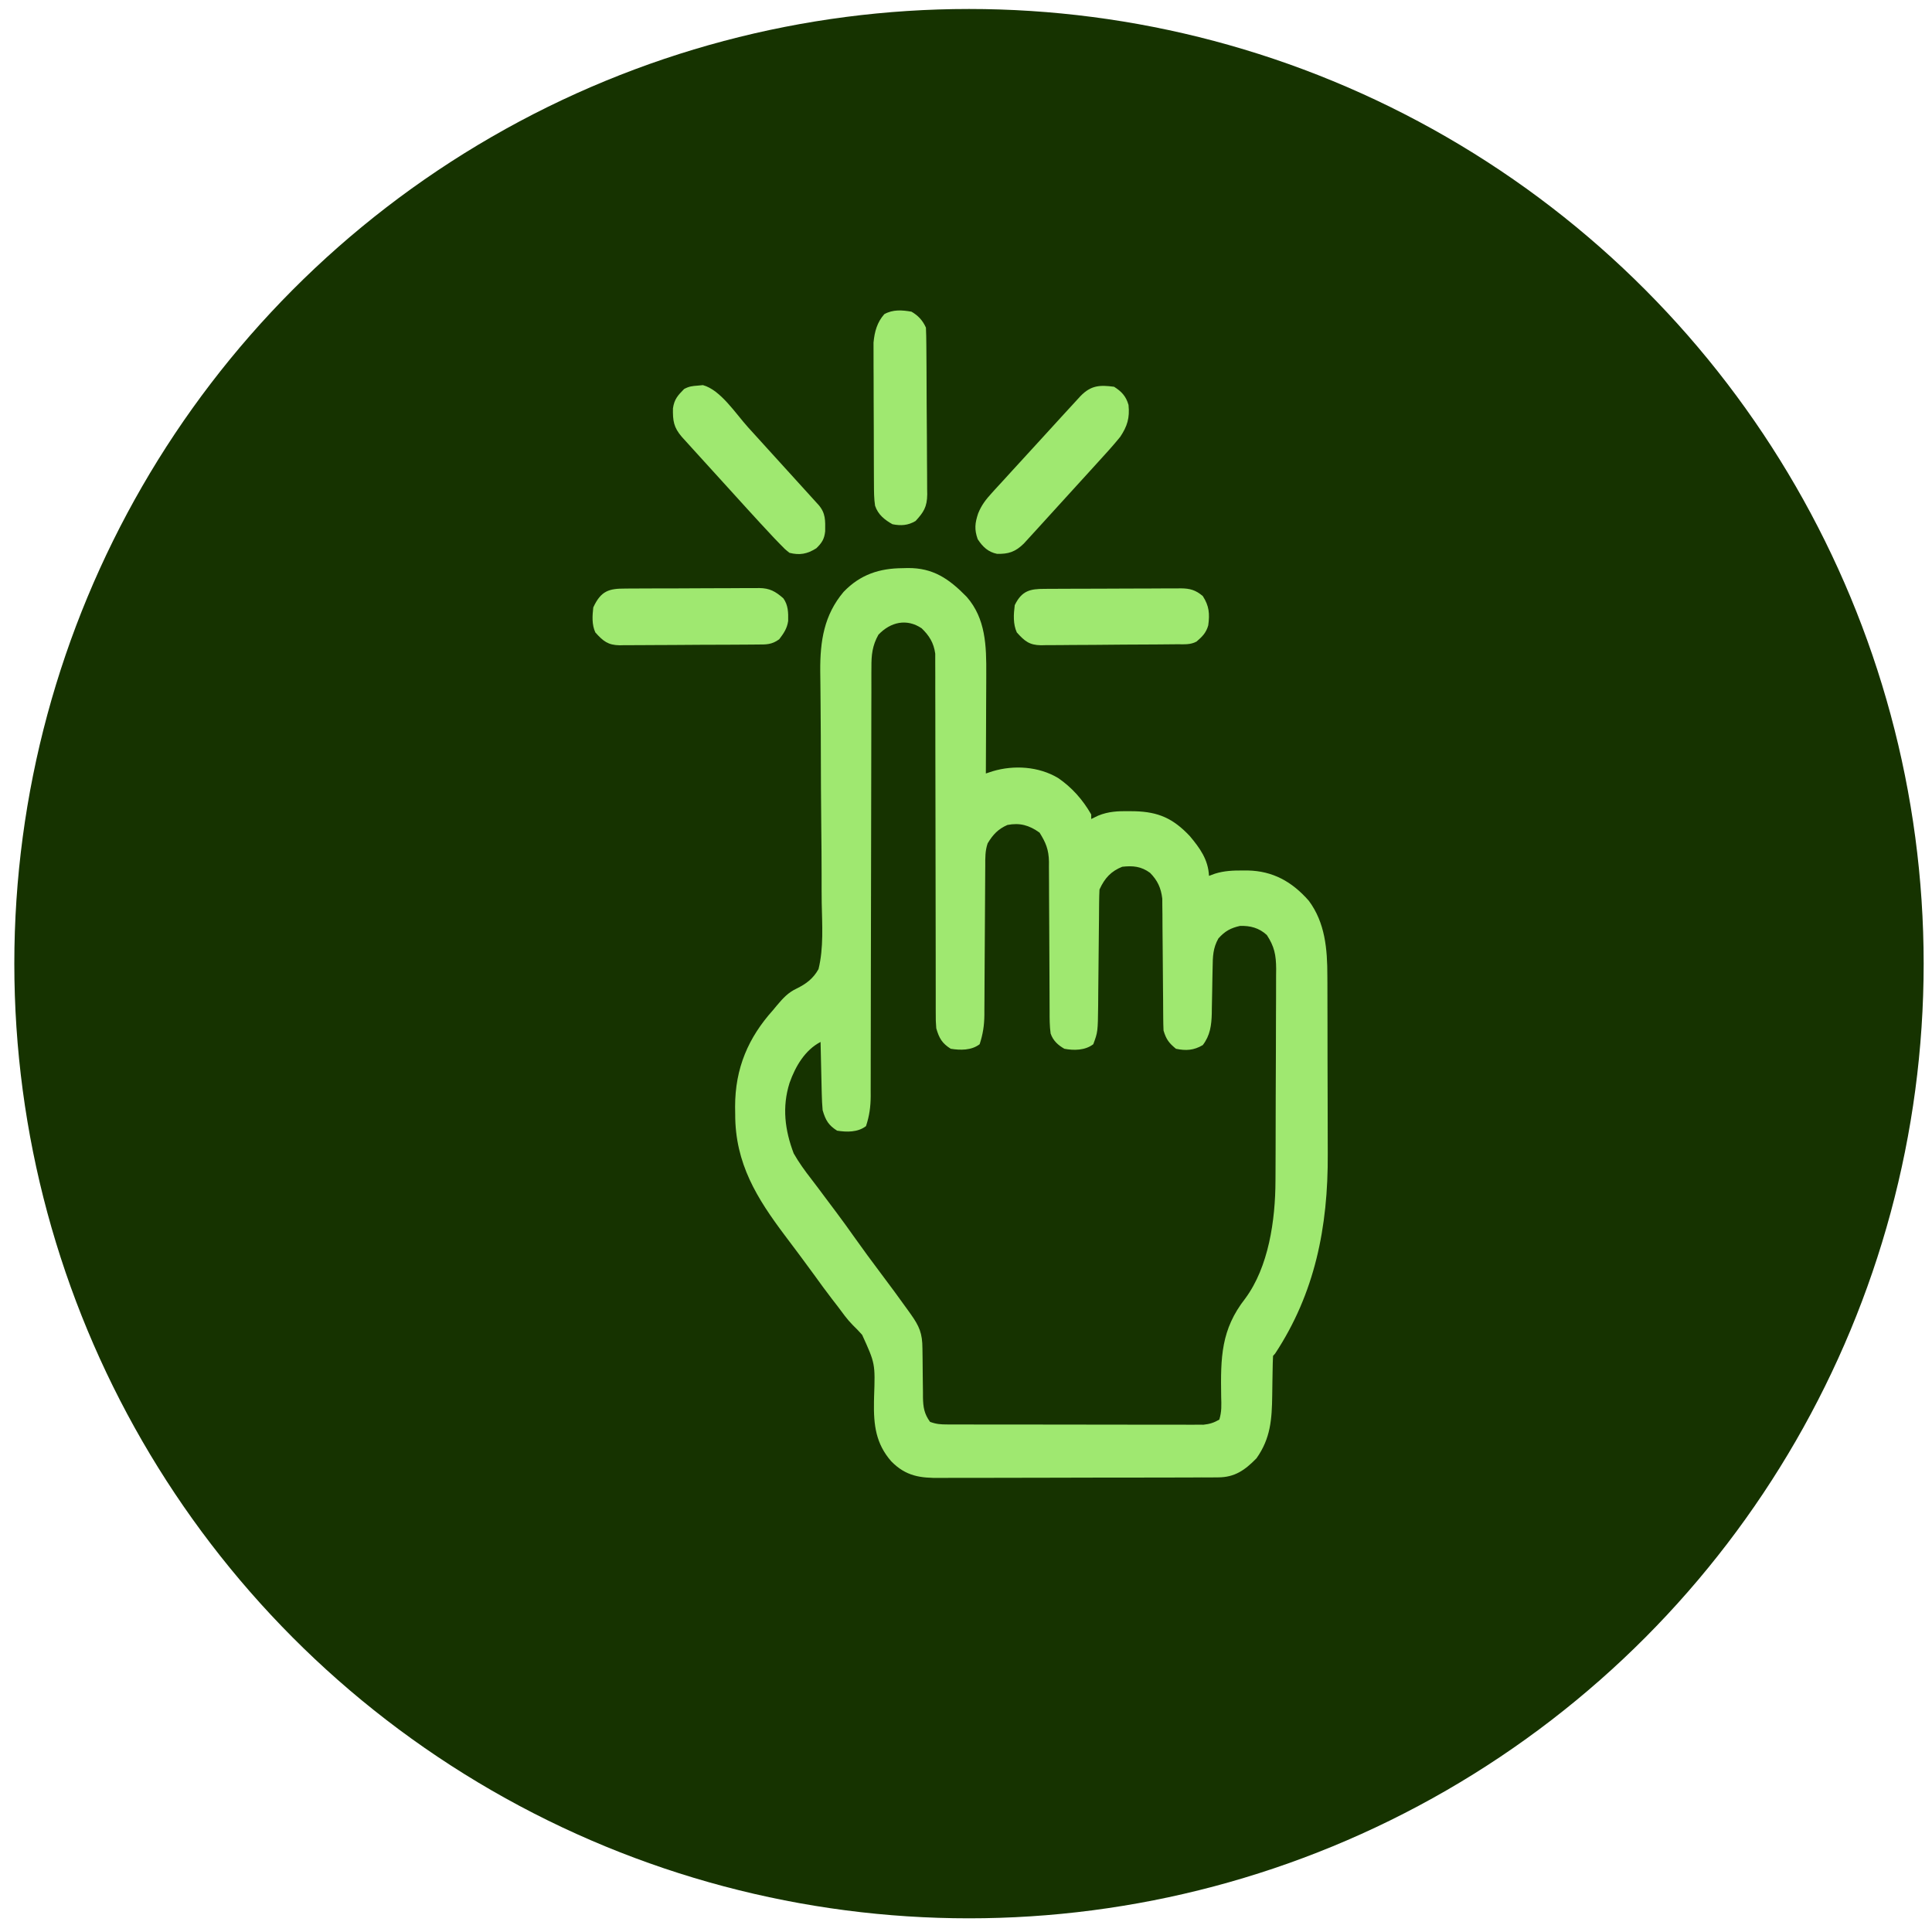
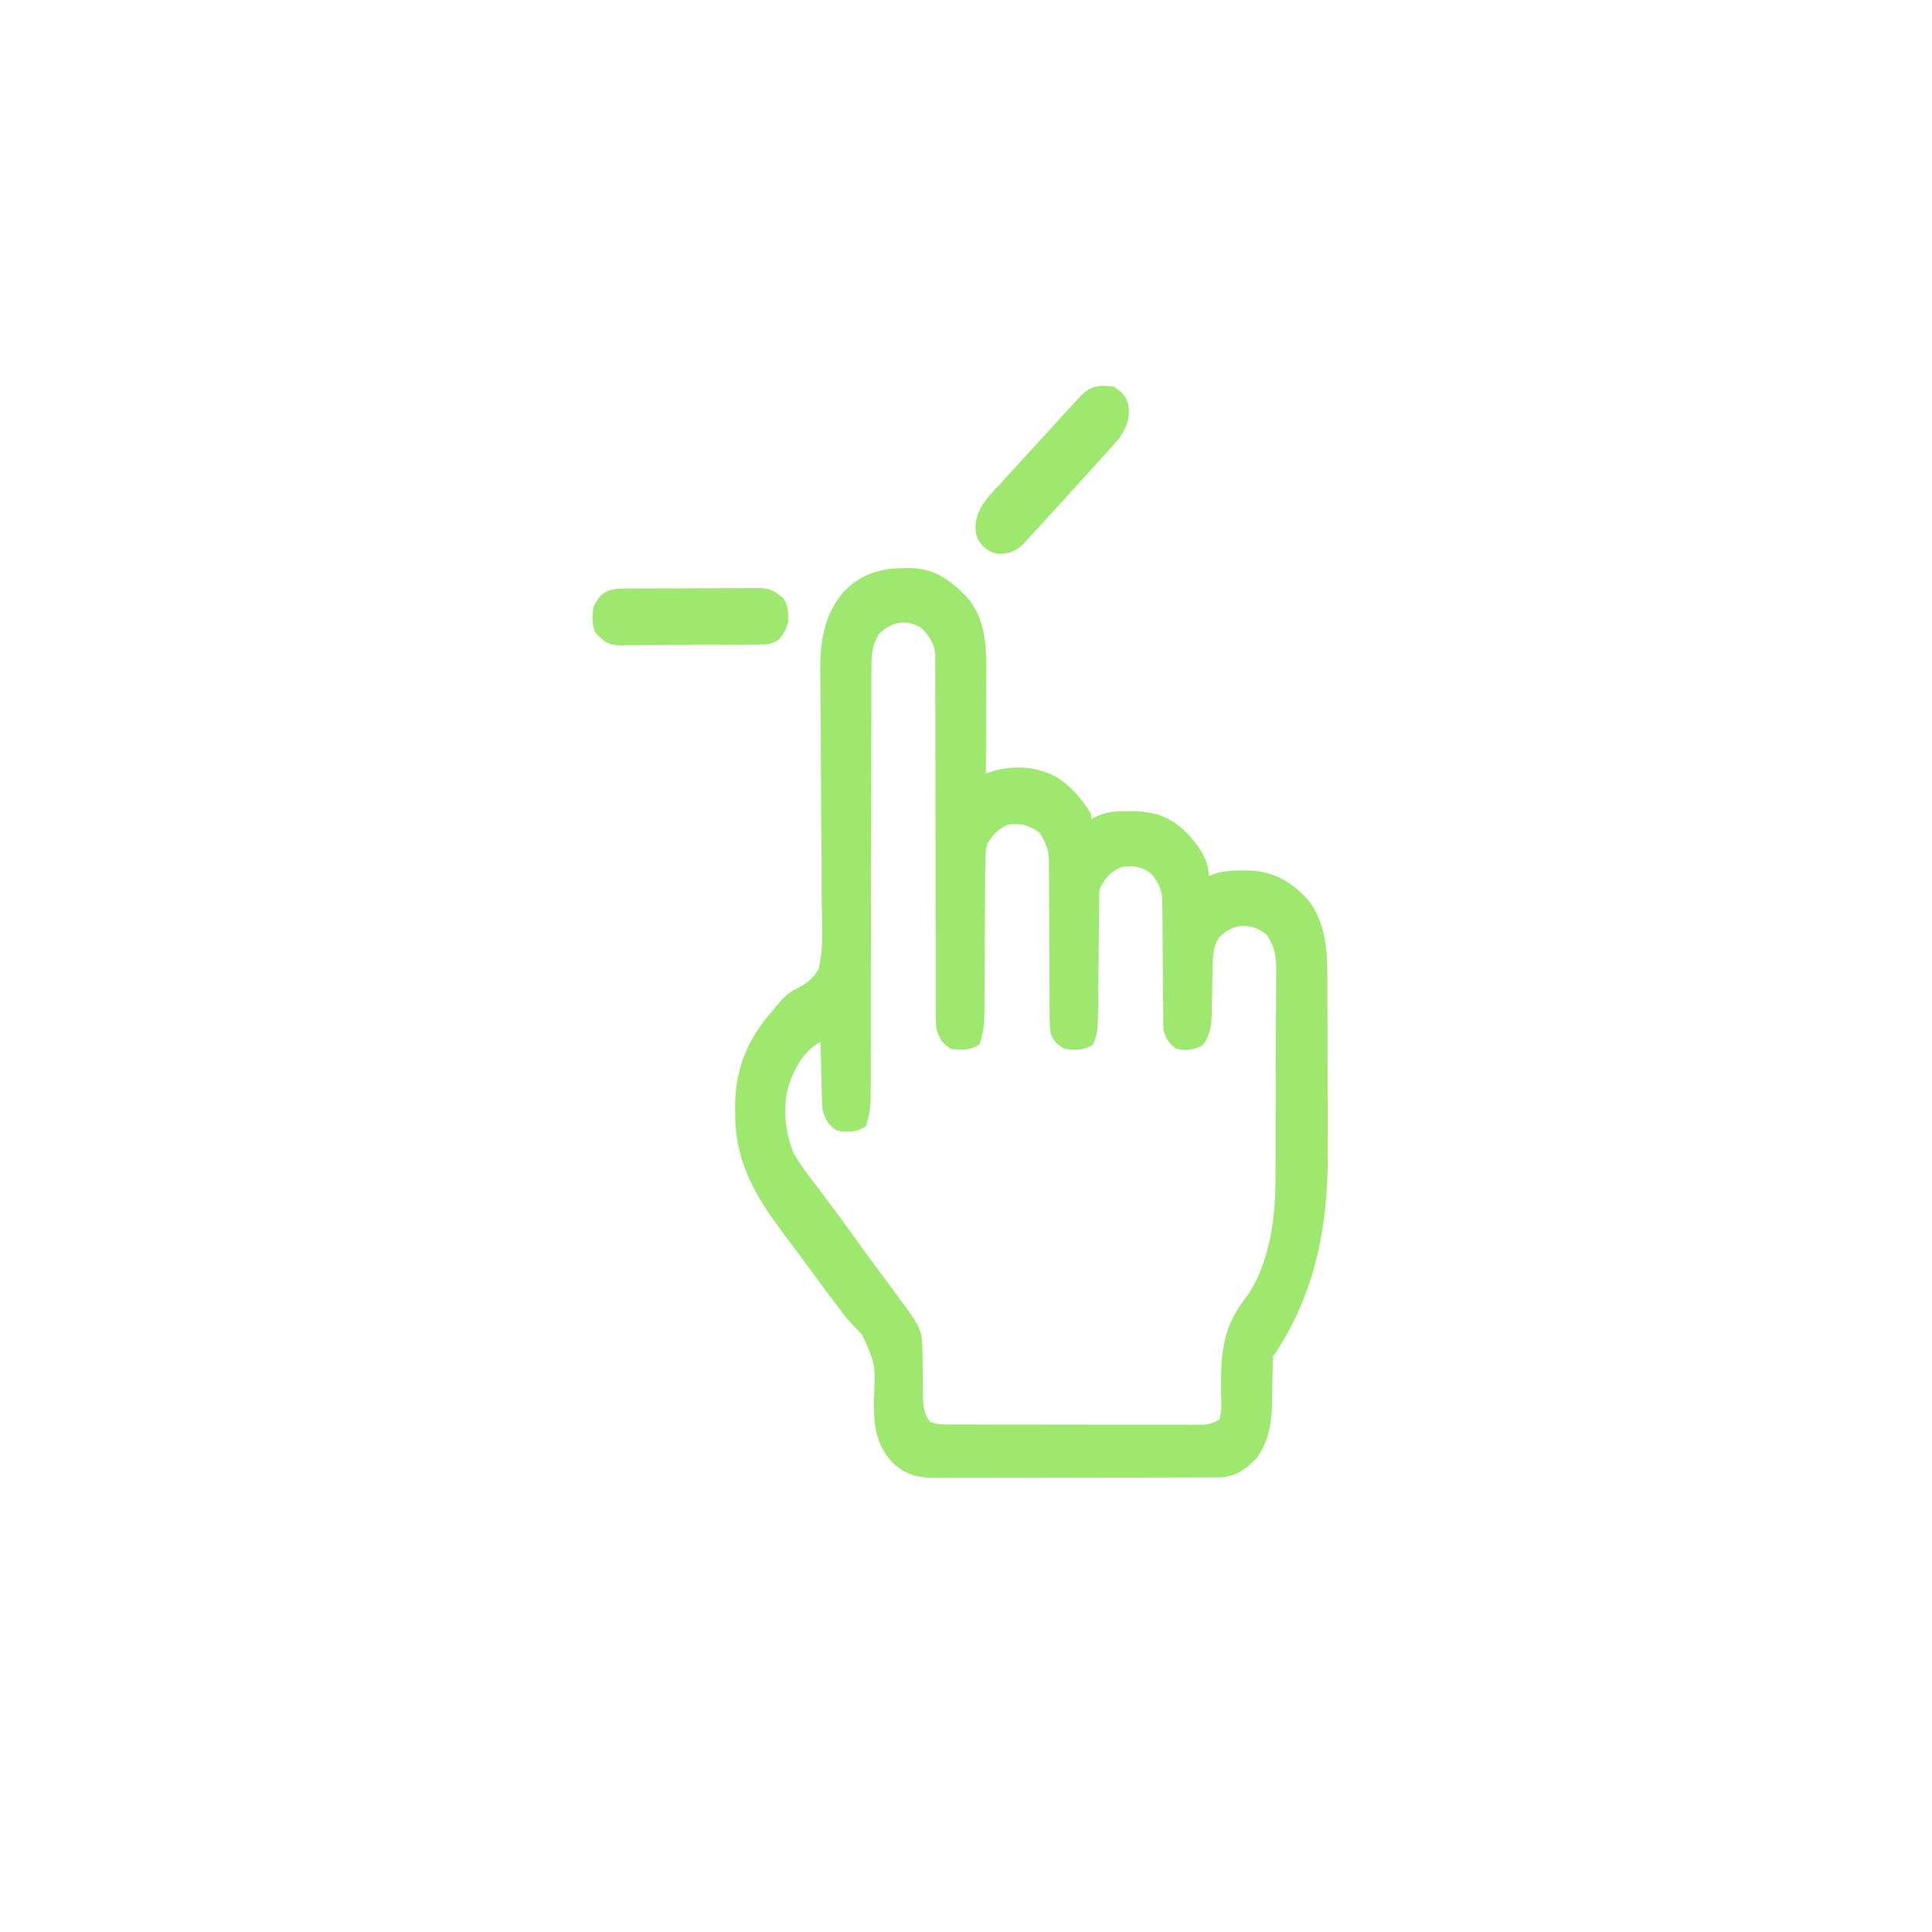
<svg xmlns="http://www.w3.org/2000/svg" width="126" height="126" viewBox="0 0 126 126" fill="none">
-   <circle cx="63.195" cy="62.847" r="62.261" fill="#163300" />
  <path d="M58.854 37.055C58.971 37.052 59.087 37.049 59.207 37.046C60.845 37.035 61.879 37.729 63.048 38.928C64.282 40.34 64.335 42.105 64.321 43.969C64.321 44.154 64.32 44.34 64.32 44.532C64.319 45.021 64.316 45.511 64.313 46C64.31 46.502 64.309 47.003 64.308 47.504C64.305 48.485 64.3 49.465 64.295 50.445C64.511 50.373 64.511 50.373 64.732 50.3C66.121 49.884 67.74 49.98 69.011 50.742C69.901 51.352 70.605 52.139 71.167 53.116C71.167 53.214 71.167 53.312 71.167 53.413C71.391 53.304 71.391 53.304 71.619 53.194C72.293 52.917 72.921 52.894 73.634 52.903C73.76 52.904 73.885 52.906 74.014 52.907C75.531 52.95 76.502 53.361 77.603 54.535C78.241 55.301 78.797 56.047 78.847 57.122C78.977 57.074 79.107 57.026 79.241 56.977C79.84 56.79 80.417 56.768 81.037 56.77C81.206 56.77 81.206 56.77 81.379 56.77C82.986 56.805 84.245 57.474 85.359 58.748C86.418 60.172 86.569 61.885 86.567 63.66C86.568 63.817 86.569 63.974 86.57 64.136C86.573 64.652 86.573 65.168 86.573 65.683C86.574 66.046 86.575 66.409 86.576 66.771C86.578 67.531 86.578 68.291 86.578 69.05C86.578 70.015 86.582 70.98 86.586 71.944C86.589 72.694 86.59 73.443 86.59 74.193C86.59 74.548 86.591 74.903 86.593 75.258C86.619 80.052 85.744 84.354 83.159 88.279C83.115 88.328 83.07 88.377 83.025 88.428C83.008 88.754 83 89.08 82.996 89.407C82.992 89.61 82.989 89.814 82.985 90.018C82.979 90.339 82.974 90.66 82.971 90.981C82.951 92.571 82.865 93.805 81.947 95.104C81.18 95.893 80.515 96.346 79.453 96.35C79.192 96.352 79.192 96.352 78.926 96.355C78.734 96.355 78.543 96.354 78.352 96.353C78.15 96.355 77.947 96.356 77.744 96.357C77.195 96.361 76.646 96.361 76.097 96.361C75.638 96.361 75.179 96.362 74.72 96.363C73.637 96.366 72.553 96.367 71.469 96.366C70.353 96.365 69.237 96.368 68.121 96.374C67.162 96.378 66.202 96.38 65.242 96.379C64.67 96.379 64.097 96.38 63.525 96.383C62.986 96.387 62.447 96.386 61.909 96.383C61.712 96.383 61.515 96.383 61.318 96.386C60.035 96.399 59.085 96.286 58.123 95.301C57.122 94.152 56.971 92.954 56.998 91.422C57.001 91.316 57.003 91.21 57.005 91.101C57.081 88.929 57.081 88.929 56.227 87.055C56.028 86.83 55.825 86.619 55.61 86.412C55.246 86.046 54.947 85.62 54.635 85.201C54.511 85.041 54.388 84.881 54.264 84.722C53.867 84.206 53.484 83.681 53.103 83.151C52.83 82.775 52.554 82.402 52.277 82.029C52.176 81.894 52.076 81.759 51.973 81.62C51.715 81.273 51.455 80.928 51.195 80.584C49.379 78.168 47.939 75.888 47.948 72.663C47.946 72.505 47.944 72.346 47.941 72.183C47.94 69.649 48.812 67.662 50.416 65.876C50.54 65.725 50.54 65.725 50.667 65.572C51.077 65.088 51.393 64.736 51.956 64.47C52.56 64.172 53.027 63.836 53.38 63.205C53.724 61.82 53.617 60.304 53.59 58.879C53.581 58.301 53.583 57.724 53.583 57.146C53.583 56.052 53.574 54.959 53.561 53.865C53.542 52.262 53.538 50.659 53.533 49.056C53.532 48.819 53.532 48.582 53.531 48.344C53.531 48.228 53.53 48.112 53.53 47.992C53.528 47.307 53.523 46.621 53.516 45.935C53.511 45.507 53.508 45.08 53.505 44.652C53.502 44.361 53.498 44.071 53.494 43.781C53.48 41.787 53.749 40.108 55.014 38.604C56.116 37.453 57.38 37.065 58.854 37.055ZM57.288 41.395C56.891 42.106 56.826 42.713 56.832 43.529C56.831 43.652 56.83 43.775 56.829 43.901C56.828 44.312 56.828 44.723 56.83 45.134C56.829 45.43 56.828 45.725 56.827 46.02C56.825 46.655 56.824 47.29 56.824 47.925C56.824 48.93 56.822 49.934 56.819 50.938C56.813 52.889 56.811 54.84 56.808 56.791C56.805 59.274 56.801 61.757 56.794 64.239C56.791 65.238 56.79 66.236 56.79 67.234C56.789 67.856 56.788 68.477 56.786 69.098C56.786 69.386 56.785 69.674 56.786 69.962C56.786 70.355 56.785 70.748 56.783 71.141C56.784 71.255 56.785 71.369 56.785 71.486C56.78 72.19 56.699 72.778 56.479 73.442C55.945 73.853 55.223 73.841 54.593 73.739C54.037 73.388 53.842 73.063 53.65 72.404C53.619 72.056 53.602 71.707 53.594 71.358C53.591 71.26 53.589 71.162 53.586 71.062C53.578 70.752 53.572 70.442 53.565 70.132C53.56 69.921 53.555 69.71 53.55 69.499C53.537 68.984 53.525 68.468 53.515 67.953C52.517 68.474 51.887 69.51 51.493 70.624C50.997 72.196 51.185 73.697 51.763 75.223C52.102 75.819 52.49 76.353 52.904 76.885C53.209 77.279 53.506 77.68 53.803 78.079C54.046 78.404 54.29 78.728 54.533 79.052C54.943 79.599 55.343 80.153 55.738 80.713C56.288 81.49 56.852 82.253 57.422 83.012C58.026 83.815 58.623 84.622 59.208 85.442C59.3 85.57 59.3 85.57 59.393 85.701C59.955 86.492 60.156 86.951 60.159 87.949C60.162 88.181 60.166 88.413 60.169 88.644C60.173 89.009 60.176 89.374 60.179 89.738C60.182 90.091 60.187 90.443 60.193 90.796C60.193 90.958 60.193 90.958 60.193 91.124C60.204 91.78 60.279 92.215 60.656 92.73C61.069 92.882 61.348 92.898 61.78 92.899C62.004 92.9 62.004 92.9 62.232 92.9C62.396 92.9 62.56 92.9 62.729 92.9C62.901 92.901 63.074 92.901 63.251 92.902C63.724 92.903 64.198 92.903 64.671 92.904C65.066 92.904 65.461 92.904 65.856 92.905C66.789 92.906 67.721 92.906 68.653 92.906C69.615 92.906 70.577 92.908 71.538 92.91C72.364 92.912 73.19 92.913 74.015 92.913C74.508 92.913 75.001 92.913 75.495 92.915C76.044 92.916 76.594 92.916 77.145 92.915C77.308 92.916 77.471 92.916 77.639 92.917C77.789 92.917 77.939 92.916 78.094 92.915C78.224 92.915 78.354 92.916 78.488 92.916C78.884 92.875 79.17 92.787 79.521 92.582C79.682 92.05 79.657 91.645 79.642 91.084C79.601 88.52 79.628 86.71 81.209 84.689C82.736 82.629 83.177 79.585 83.183 77.008C83.184 76.768 83.184 76.768 83.186 76.522C83.189 75.993 83.19 75.464 83.192 74.935C83.192 74.754 83.193 74.573 83.193 74.387C83.196 73.429 83.198 72.472 83.199 71.514C83.201 70.526 83.205 69.538 83.211 68.549C83.214 67.788 83.215 67.028 83.216 66.267C83.216 65.902 83.218 65.538 83.221 65.174C83.224 64.664 83.224 64.154 83.223 63.645C83.224 63.495 83.226 63.345 83.228 63.19C83.222 62.273 83.11 61.728 82.62 60.98C82.107 60.508 81.53 60.365 80.869 60.386C80.275 60.519 79.887 60.722 79.462 61.202C79.105 61.831 79.094 62.383 79.084 63.101C79.079 63.319 79.075 63.536 79.07 63.754C79.064 64.096 79.058 64.438 79.053 64.78C79.047 65.111 79.04 65.441 79.033 65.772C79.032 65.873 79.031 65.974 79.03 66.078C79.011 66.879 78.919 67.535 78.443 68.157C77.861 68.504 77.34 68.536 76.691 68.398C76.24 68.023 76.061 67.799 75.883 67.211C75.869 66.922 75.863 66.633 75.862 66.344C75.86 66.165 75.859 65.987 75.858 65.803C75.856 65.611 75.856 65.418 75.855 65.219C75.853 65.019 75.851 64.819 75.849 64.619C75.841 63.769 75.833 62.919 75.829 62.07C75.826 61.55 75.821 61.03 75.815 60.51C75.812 60.217 75.812 59.923 75.811 59.63C75.809 59.45 75.807 59.27 75.804 59.085C75.803 58.928 75.802 58.77 75.801 58.608C75.717 57.895 75.484 57.413 75.007 56.927C74.427 56.496 73.871 56.45 73.188 56.528C72.467 56.818 72.049 57.257 71.706 58.012C71.691 58.294 71.685 58.577 71.682 58.86C71.68 59.127 71.68 59.127 71.677 59.399C71.675 59.592 71.674 59.785 71.673 59.984C71.671 60.184 71.668 60.384 71.666 60.584C71.656 61.434 71.648 62.284 71.641 63.134C71.637 63.654 71.632 64.173 71.625 64.693C71.622 64.986 71.62 65.279 71.619 65.573C71.597 67.301 71.597 67.301 71.302 68.101C70.77 68.509 70.041 68.518 69.415 68.398C69.015 68.168 68.685 67.883 68.519 67.404C68.451 66.915 68.452 66.429 68.453 65.936C68.452 65.823 68.452 65.71 68.451 65.594C68.45 65.35 68.45 65.105 68.449 64.861C68.448 64.474 68.446 64.086 68.444 63.699C68.436 62.598 68.43 61.496 68.428 60.395C68.427 59.721 68.423 59.047 68.417 58.373C68.415 58.117 68.415 57.86 68.415 57.604C68.415 57.245 68.412 56.885 68.409 56.526C68.409 56.421 68.41 56.316 68.411 56.208C68.397 55.403 68.203 54.951 67.798 54.303C67.116 53.813 66.503 53.647 65.701 53.802C65.106 54.064 64.766 54.413 64.413 54.999C64.245 55.484 64.255 55.956 64.256 56.468C64.255 56.581 64.254 56.694 64.253 56.81C64.251 57.054 64.25 57.299 64.249 57.543C64.248 57.931 64.246 58.318 64.242 58.705C64.236 59.528 64.231 60.351 64.227 61.174C64.222 62.127 64.217 63.079 64.209 64.031C64.206 64.412 64.205 64.793 64.204 65.173C64.202 65.408 64.201 65.643 64.199 65.878C64.199 65.983 64.199 66.088 64.199 66.196C64.191 66.889 64.102 67.454 63.89 68.101C63.356 68.511 62.634 68.5 62.004 68.398C61.449 68.047 61.251 67.722 61.061 67.063C61.027 66.585 61.027 66.585 61.027 66.033C61.026 65.931 61.026 65.829 61.026 65.725C61.025 65.385 61.025 65.044 61.026 64.704C61.026 64.46 61.025 64.216 61.025 63.972C61.024 63.446 61.023 62.921 61.024 62.395C61.024 61.564 61.022 60.733 61.02 59.902C61.013 57.539 61.01 55.176 61.009 52.813C61.009 51.507 61.006 50.202 61.002 48.896C60.999 48.07 60.999 47.244 61 46.418C61.001 45.904 60.999 45.39 60.996 44.876C60.996 44.638 60.996 44.4 60.997 44.161C60.998 43.836 60.997 43.511 60.994 43.185C60.994 43.003 60.994 42.821 60.994 42.633C60.896 41.917 60.599 41.452 60.109 40.977C59.137 40.322 58.083 40.56 57.288 41.395Z" fill="#9FE870" />
  <path d="M72.656 25.223C73.132 25.523 73.433 25.829 73.599 26.41C73.687 27.268 73.512 27.805 73.06 28.487C72.588 29.07 72.086 29.619 71.582 30.169C71.436 30.329 71.29 30.49 71.144 30.651C70.84 30.987 70.534 31.321 70.228 31.656C69.836 32.084 69.446 32.513 69.056 32.943C68.756 33.275 68.454 33.606 68.153 33.936C68.008 34.095 67.865 34.253 67.721 34.411C67.52 34.633 67.318 34.853 67.116 35.073C66.945 35.261 66.945 35.261 66.769 35.453C66.21 35.999 65.755 36.141 65.019 36.119C64.452 36.002 64.094 35.673 63.763 35.164C63.539 34.537 63.581 34.117 63.791 33.487C64.01 32.939 64.303 32.568 64.69 32.144C64.755 32.072 64.82 32 64.887 31.926C65.101 31.691 65.316 31.458 65.531 31.225C65.681 31.061 65.83 30.897 65.98 30.732C66.292 30.39 66.605 30.048 66.919 29.707C67.321 29.27 67.722 28.831 68.122 28.392C68.504 27.973 68.887 27.554 69.27 27.135C69.343 27.055 69.416 26.976 69.491 26.894C69.698 26.668 69.904 26.443 70.112 26.218C70.229 26.09 70.347 25.962 70.468 25.83C71.16 25.118 71.743 25.103 72.656 25.223Z" fill="#9FE870" />
-   <path d="M59.444 20.327C59.871 20.573 60.168 20.884 60.387 21.366C60.403 21.732 60.411 22.094 60.413 22.461C60.414 22.574 60.415 22.687 60.416 22.803C60.42 23.178 60.422 23.552 60.424 23.927C60.425 24.055 60.425 24.183 60.426 24.315C60.43 24.992 60.432 25.669 60.434 26.347C60.436 27.046 60.442 27.745 60.449 28.444C60.454 28.982 60.455 29.52 60.456 30.058C60.457 30.316 60.459 30.573 60.462 30.831C60.467 31.192 60.467 31.553 60.466 31.914C60.468 32.02 60.47 32.126 60.472 32.235C60.463 33.072 60.231 33.41 59.713 33.977C59.216 34.272 58.756 34.297 58.206 34.19C57.712 33.912 57.265 33.574 57.069 32.979C56.999 32.516 56.999 32.066 56.997 31.596C56.996 31.492 56.995 31.388 56.995 31.281C56.993 30.938 56.992 30.594 56.991 30.251C56.99 30.011 56.989 29.772 56.989 29.532C56.987 29.03 56.986 28.528 56.986 28.026C56.985 27.385 56.982 26.743 56.978 26.102C56.976 25.607 56.975 25.112 56.975 24.617C56.974 24.381 56.973 24.145 56.971 23.908C56.969 23.576 56.969 23.245 56.97 22.913C56.97 22.725 56.969 22.537 56.969 22.343C57.036 21.624 57.204 21.02 57.672 20.489C58.235 20.174 58.832 20.22 59.444 20.327Z" fill="#9FE870" />
-   <path d="M45.508 25.149C45.618 25.138 45.728 25.127 45.841 25.116C46.998 25.432 47.969 26.965 48.796 27.878C48.936 28.032 49.076 28.186 49.216 28.34C49.508 28.661 49.799 28.982 50.09 29.303C50.463 29.715 50.837 30.126 51.211 30.537C51.499 30.854 51.787 31.171 52.075 31.488C52.213 31.64 52.351 31.792 52.489 31.944C52.681 32.155 52.872 32.366 53.063 32.577C53.172 32.697 53.282 32.818 53.394 32.941C53.85 33.478 53.823 33.937 53.816 34.647C53.762 35.168 53.591 35.413 53.239 35.757C52.648 36.131 52.153 36.223 51.487 36.054C51.178 35.806 51.178 35.806 50.861 35.476C50.743 35.355 50.626 35.233 50.505 35.108C49.905 34.468 49.31 33.826 48.721 33.176C48.59 33.032 48.46 32.889 48.33 32.745C48.059 32.448 47.789 32.151 47.52 31.853C47.174 31.472 46.828 31.091 46.482 30.711C46.214 30.417 45.947 30.122 45.679 29.827C45.49 29.618 45.3 29.41 45.111 29.202C44.996 29.075 44.882 28.949 44.764 28.819C44.663 28.708 44.563 28.597 44.459 28.483C43.933 27.864 43.876 27.451 43.888 26.635C43.974 26.031 44.213 25.782 44.615 25.371C44.93 25.198 45.156 25.173 45.508 25.149Z" fill="#9FE870" />
  <path d="M40.783 38.385C40.884 38.384 40.985 38.383 41.09 38.382C41.424 38.379 41.758 38.378 42.093 38.378C42.326 38.377 42.559 38.376 42.792 38.375C43.28 38.373 43.768 38.373 44.256 38.373C44.881 38.373 45.506 38.369 46.13 38.364C46.611 38.36 47.093 38.36 47.574 38.36C47.804 38.36 48.034 38.358 48.264 38.356C48.587 38.353 48.909 38.354 49.232 38.356C49.374 38.353 49.374 38.353 49.518 38.351C50.19 38.36 50.568 38.563 51.088 39.021C51.405 39.465 51.414 39.944 51.402 40.5C51.33 40.996 51.106 41.312 50.819 41.691C50.328 42.052 49.96 42.033 49.392 42.033C49.288 42.035 49.184 42.036 49.077 42.037C48.733 42.041 48.389 42.042 48.046 42.043C47.806 42.044 47.567 42.046 47.328 42.047C46.826 42.05 46.325 42.051 45.823 42.051C45.181 42.052 44.539 42.057 43.897 42.064C43.403 42.069 42.908 42.07 42.414 42.07C42.178 42.071 41.941 42.072 41.704 42.075C41.373 42.079 41.041 42.079 40.71 42.077C40.564 42.08 40.564 42.08 40.415 42.084C39.652 42.071 39.343 41.82 38.826 41.246C38.593 40.731 38.629 40.178 38.692 39.614C39.198 38.52 39.724 38.383 40.783 38.385Z" fill="#9FE870" />
-   <path d="M68.12 38.404C68.222 38.403 68.325 38.403 68.431 38.402C68.772 38.4 69.113 38.399 69.454 38.398C69.691 38.397 69.927 38.396 70.164 38.395C70.661 38.394 71.157 38.393 71.654 38.392C72.29 38.392 72.926 38.388 73.562 38.384C74.052 38.381 74.541 38.38 75.03 38.38C75.264 38.38 75.499 38.378 75.733 38.376C76.062 38.374 76.39 38.374 76.718 38.375C76.815 38.374 76.912 38.372 77.011 38.371C77.602 38.376 77.972 38.475 78.442 38.873C78.858 39.514 78.902 40.028 78.799 40.783C78.662 41.275 78.398 41.529 78.037 41.84C77.633 42.062 77.216 42.014 76.773 42.017C76.67 42.018 76.568 42.019 76.462 42.02C76.122 42.024 75.781 42.026 75.441 42.029C75.267 42.03 75.267 42.03 75.089 42.031C74.474 42.035 73.859 42.038 73.244 42.04C72.609 42.042 71.974 42.049 71.339 42.057C70.85 42.062 70.362 42.063 69.873 42.064C69.639 42.065 69.405 42.068 69.171 42.071C68.843 42.076 68.515 42.076 68.187 42.075C68.043 42.078 68.043 42.078 67.896 42.082C67.136 42.072 66.828 41.817 66.314 41.246C66.063 40.694 66.102 40.068 66.179 39.466C66.647 38.505 67.204 38.406 68.12 38.404Z" fill="#9FE870" />
</svg>